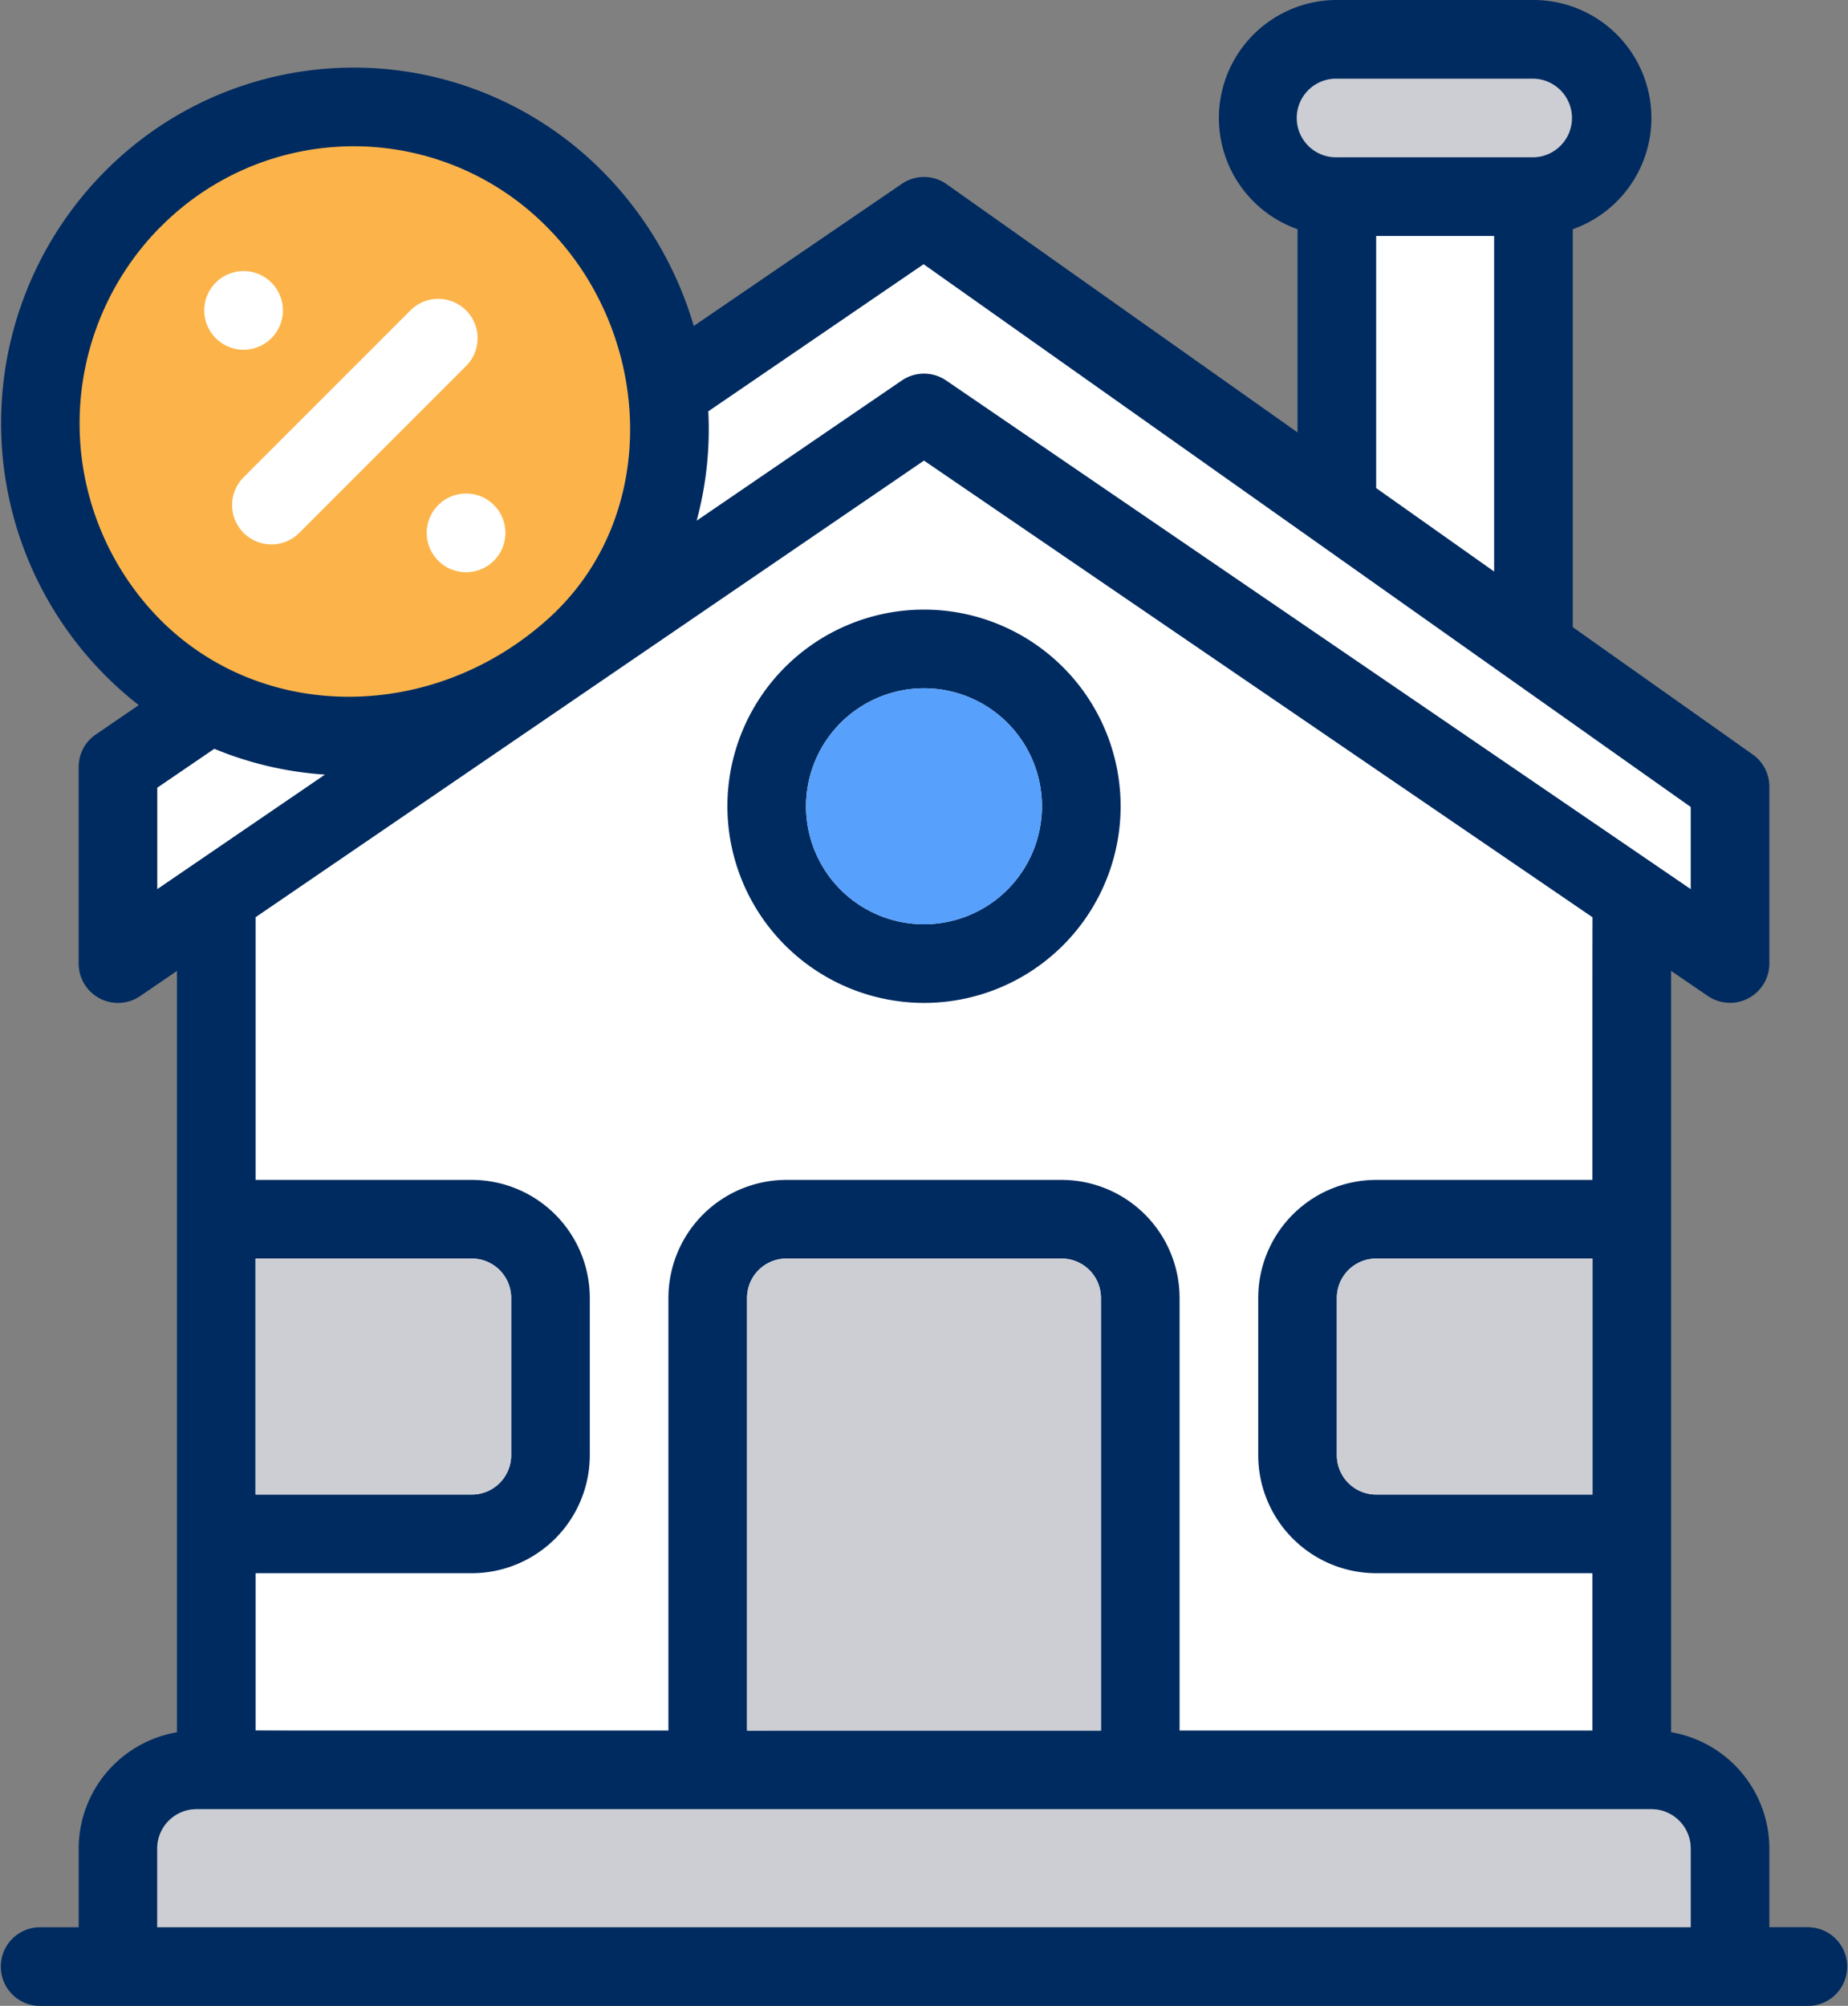
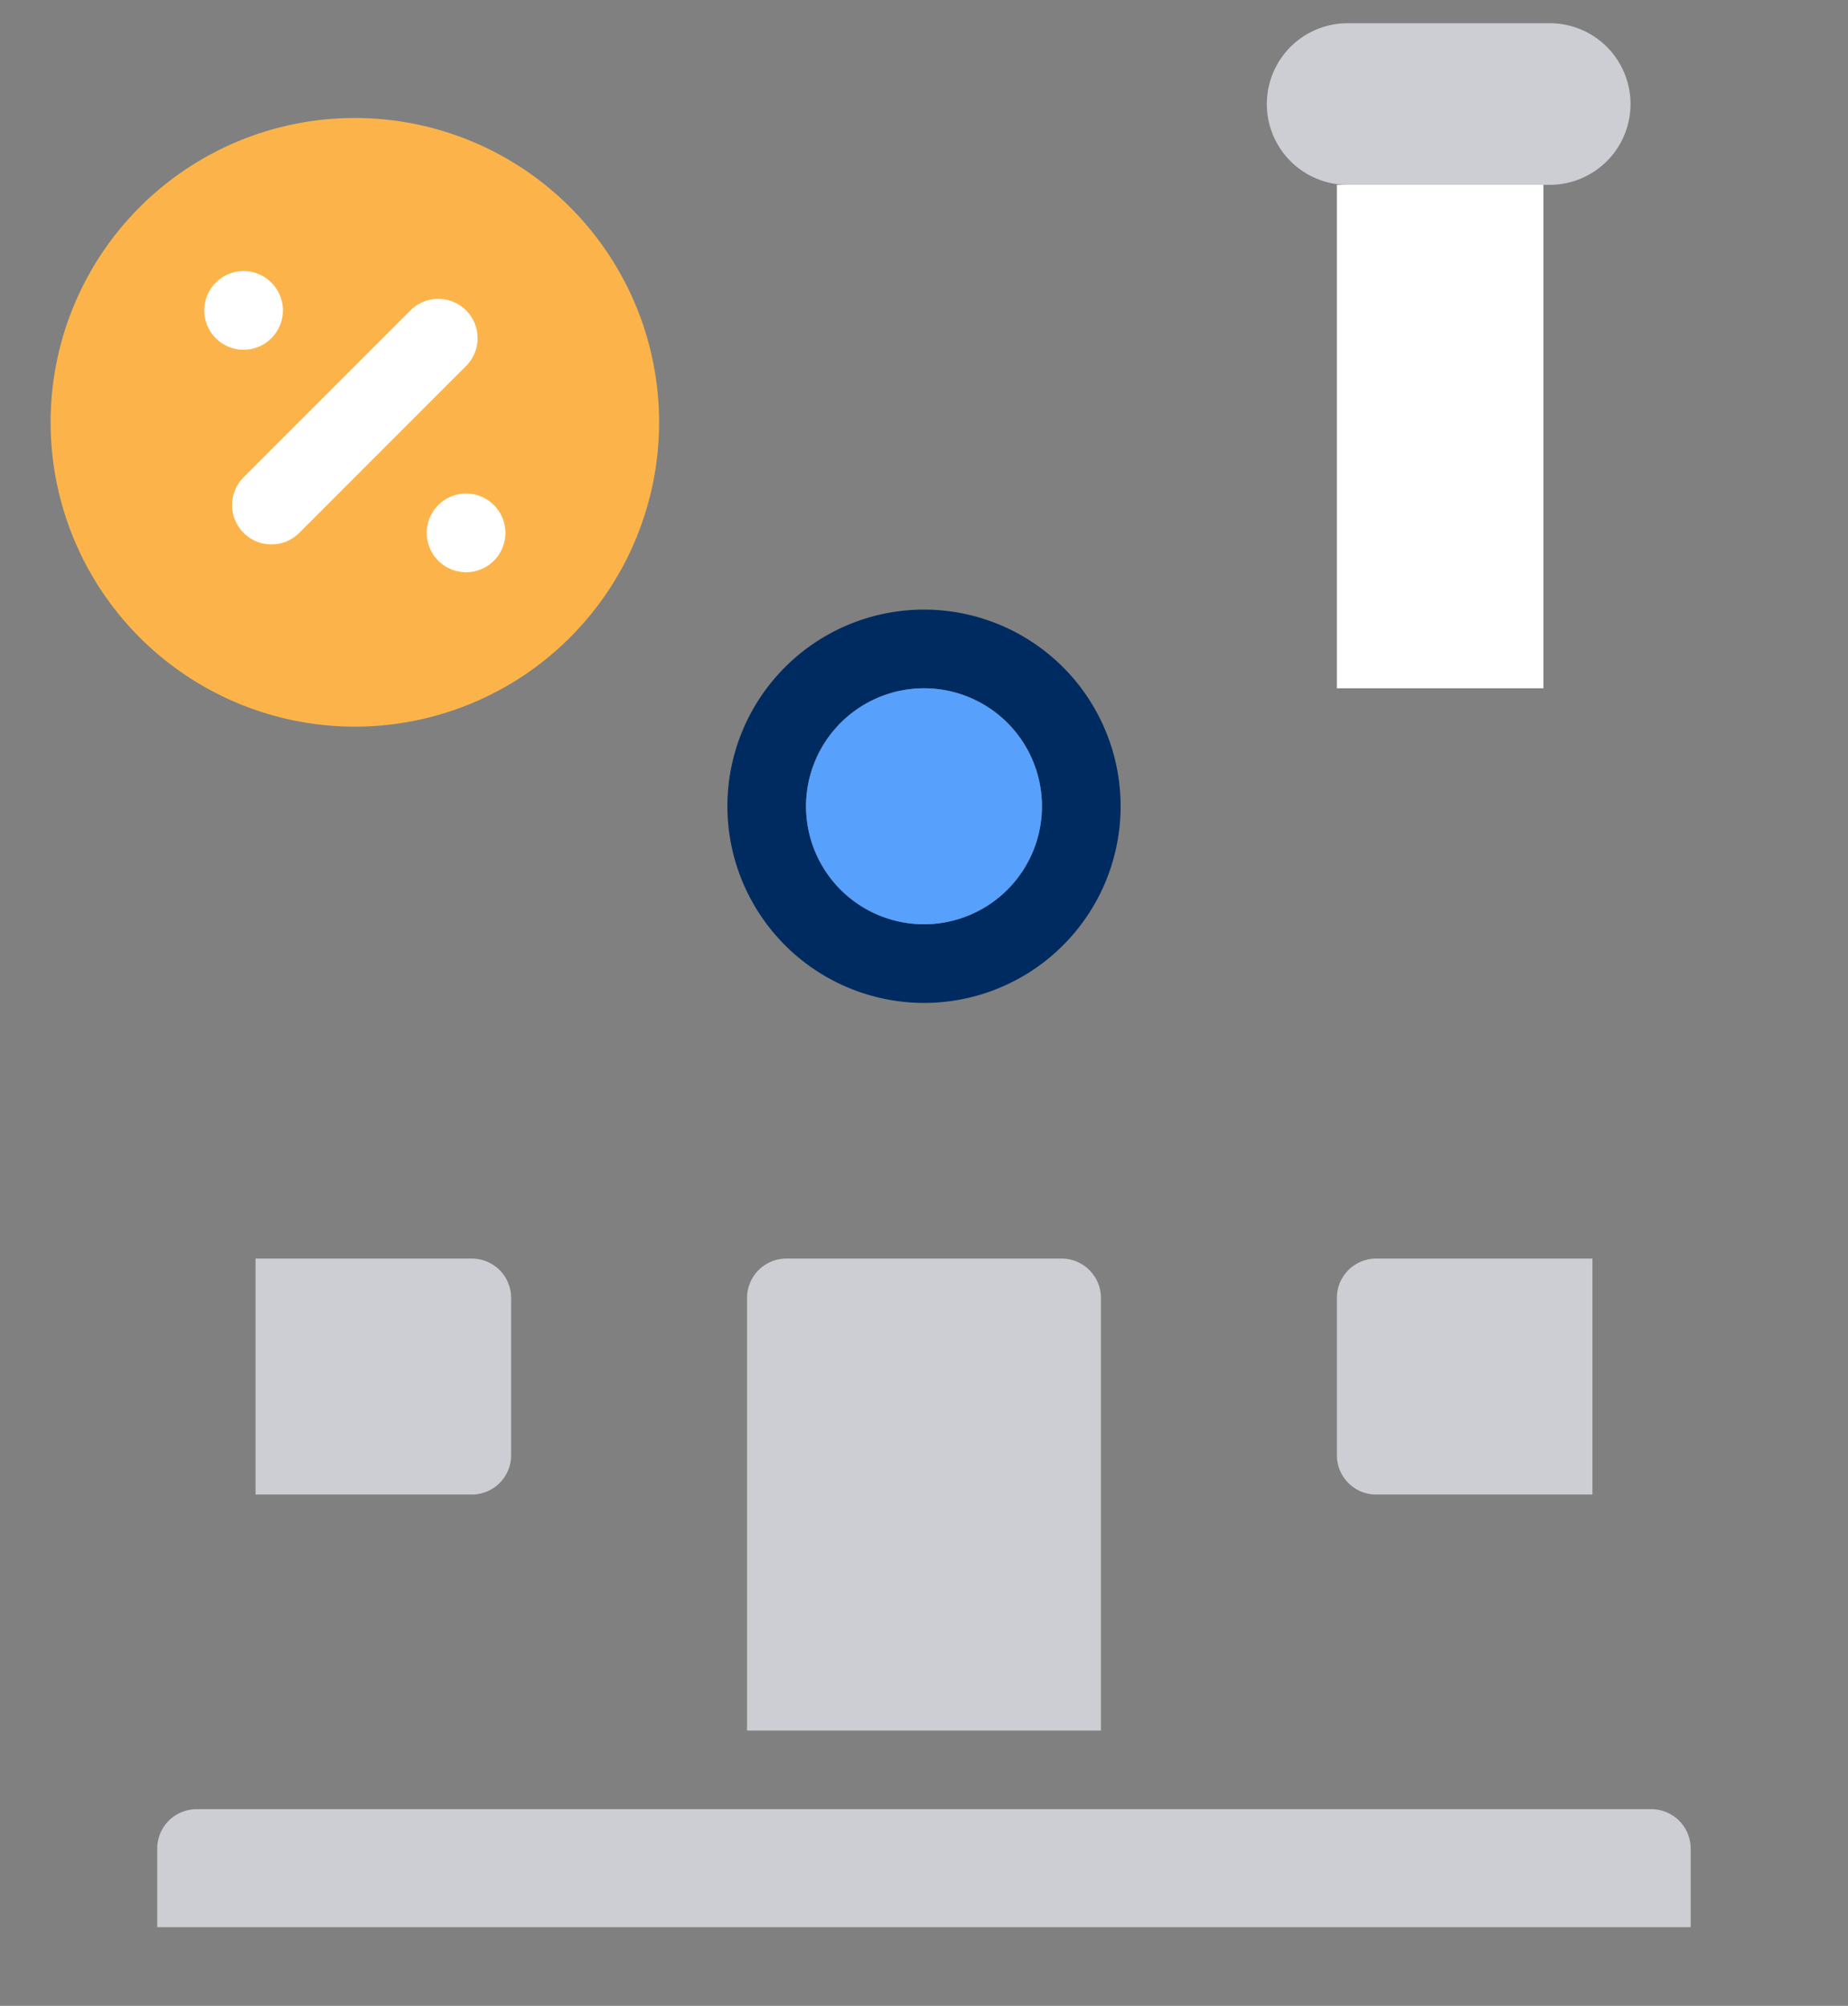
<svg xmlns="http://www.w3.org/2000/svg" id="Group_1577" data-name="Group 1577" width="113.387" height="123.038" viewBox="0 0 113.387 123.038">
  <rect x="0" y="0" width="113.387" height="123.038" fill="#808080" stroke="none" />
  <defs>
    <clipPath id="clip-path">
      <rect id="Rectangle_1031" data-name="Rectangle 1031" width="113.387" height="123.038" fill="none" />
    </clipPath>
  </defs>
  <rect id="Rectangle_1030" data-name="Rectangle 1030" width="12.676" height="30.881" transform="translate(82.025 11.338)" fill="#fff" />
-   <path id="Path_4419" data-name="Path 4419" d="M16.923,114.164l87.955.971-.139-50.4,6.123,2.8-.974-12.665L61.315,21.608,10.794,54.592l-.278,13.639,5.933-2.644Z" transform="translate(-3.914 -8.043)" fill="#fff" />
  <g id="Group_1576" data-name="Group 1576">
    <g id="Group_1575" data-name="Group 1575" clip-path="url(#clip-path)">
      <path id="Path_4420" data-name="Path 4420" d="M141.174,12.183h-12.4a4.957,4.957,0,0,1,0-9.914h12.4a4.957,4.957,0,0,1,0,9.914" transform="translate(-46.088 -0.845)" fill="#ccced3" />
      <path id="Path_4421" data-name="Path 4421" d="M42.282,30.2A18.667,18.667,0,1,1,23.616,11.529,18.666,18.666,0,0,1,42.282,30.2" transform="translate(-1.842 -4.291)" fill="#fcb44a" />
      <path id="Path_4422" data-name="Path 4422" d="M23.394,43.557a2.413,2.413,0,0,0,3.412,0L37.041,33.321a2.412,2.412,0,0,0-3.411-3.412L23.394,40.145A2.412,2.412,0,0,0,23.394,43.557Z" transform="translate(-8.445 -10.87)" fill="#fff" />
      <path id="Path_4423" data-name="Path 4423" d="M44.122,48.224a2.413,2.413,0,1,1-2.413,2.413,2.413,2.413,0,0,1,2.413-2.413" transform="translate(-15.525 -17.95)" fill="#fff" />
      <path id="Path_4424" data-name="Path 4424" d="M20.672,27.194a2.412,2.412,0,1,1,0,3.411,2.412,2.412,0,0,1,0-3.411" transform="translate(-7.432 -9.859)" fill="#fff" />
-       <path id="Path_4425" data-name="Path 4425" d="M110.975,118.213h-2.413v-4.825a7.248,7.248,0,0,0-6.031-7.135v-46.7l2.258,1.542a2.414,2.414,0,0,0,3.773-1.993V48.25a2.411,2.411,0,0,0-1.02-1.969L96.5,38.469V14.06A7.237,7.237,0,0,0,94.087,0H82.025a7.237,7.237,0,0,0-2.413,14.06V26.525L58.086,11.3a2.411,2.411,0,0,0-2.753-.023L42.568,19.994a22.447,22.447,0,0,0-5.558-9.442,21.49,21.49,0,0,0-30.613,0,21.921,21.921,0,0,0,2.116,32.7l-2.634,1.8a2.412,2.412,0,0,0-1.053,1.993V59.107A2.414,2.414,0,0,0,8.6,61.1l2.258-1.542v46.7a7.247,7.247,0,0,0-6.031,7.135v4.825H2.412a2.413,2.413,0,0,0,0,4.825H110.975a2.413,2.413,0,0,0,0-4.825ZM97.706,91.675H84.437a2.415,2.415,0,0,1-2.412-2.412v-9.65A2.415,2.415,0,0,1,84.437,77.2H97.706ZM82.025,4.825H94.087a2.413,2.413,0,0,1,0,4.825H82.025a2.413,2.413,0,1,1,0-4.825m2.412,9.65h7.238V35.057l-7.238-5.119ZM56.67,16.207,103.737,49.5v5.039l-45.683-31.2a2.413,2.413,0,0,0-2.721,0l-12.588,8.6a21.537,21.537,0,0,0,.714-6.708ZM9.824,13.947a16.669,16.669,0,0,1,23.757,0c6.51,6.574,7,17.709.094,23.971C26.69,44.253,16.2,44.411,9.82,38a17.122,17.122,0,0,1,0-24.056M9.65,48.318l3.5-2.387a21.4,21.4,0,0,0,6.788,1.583L9.65,54.538ZM56.693,28.253l41.02,28.014c-.012.193-.006,10.547-.008,16.108H84.437A7.246,7.246,0,0,0,77.2,79.613v9.65A7.246,7.246,0,0,0,84.437,96.5H97.706v9.65H72.375V79.613a7.246,7.246,0,0,0-7.238-7.238H48.25a7.246,7.246,0,0,0-7.238,7.238V106.15H15.681V96.5H28.95a7.246,7.246,0,0,0,7.238-7.237v-9.65a7.246,7.246,0,0,0-7.238-7.238H15.681V56.262L56.693,28.253m-10.856,77.9V79.613A2.415,2.415,0,0,1,48.25,77.2H65.137a2.415,2.415,0,0,1,2.413,2.413V106.15ZM15.681,77.2H28.95a2.415,2.415,0,0,1,2.413,2.413v9.65a2.415,2.415,0,0,1-2.413,2.412H15.681ZM9.65,118.213v-4.825a2.415,2.415,0,0,1,2.412-2.413h89.262a2.415,2.415,0,0,1,2.413,2.413v4.825Z" fill="#002b60" />
      <path id="Path_4426" data-name="Path 4426" d="M83.156,83.69A12.063,12.063,0,1,0,71.093,71.628,12.076,12.076,0,0,0,83.156,83.69m0-19.3a7.237,7.237,0,1,1-7.238,7.238,7.246,7.246,0,0,1,7.238-7.238" transform="translate(-26.462 -22.171)" fill="#002b60" />
-       <path id="Path_4427" data-name="Path 4427" d="M103.428,137.447H90.159a2.415,2.415,0,0,1-2.412-2.412v-9.65a2.415,2.415,0,0,1,2.412-2.413h13.269ZM51.559,151.922V125.385a2.415,2.415,0,0,1,2.413-2.413H70.859a2.415,2.415,0,0,1,2.413,2.413v26.538ZM21.4,122.972H34.671a2.415,2.415,0,0,1,2.413,2.413v9.65a2.415,2.415,0,0,1-2.413,2.412H21.4Zm-6.031,41.013v-4.825a2.415,2.415,0,0,1,2.412-2.413h89.262a2.415,2.415,0,0,1,2.413,2.413v4.825Z" transform="translate(-5.722 -45.772)" fill="#ccced3" />
+       <path id="Path_4427" data-name="Path 4427" d="M103.428,137.447H90.159a2.415,2.415,0,0,1-2.412-2.412v-9.65a2.415,2.415,0,0,1,2.412-2.413h13.269M51.559,151.922V125.385a2.415,2.415,0,0,1,2.413-2.413H70.859a2.415,2.415,0,0,1,2.413,2.413v26.538ZM21.4,122.972H34.671a2.415,2.415,0,0,1,2.413,2.413v9.65a2.415,2.415,0,0,1-2.413,2.412H21.4Zm-6.031,41.013v-4.825a2.415,2.415,0,0,1,2.412-2.413h89.262a2.415,2.415,0,0,1,2.413,2.413v4.825Z" transform="translate(-5.722 -45.772)" fill="#ccced3" />
      <path id="Path_4428" data-name="Path 4428" d="M86.016,67.251a7.237,7.237,0,1,1-7.238,7.238,7.246,7.246,0,0,1,7.238-7.238" transform="translate(-29.322 -25.032)" fill="#57a0fc" />
    </g>
  </g>
</svg>